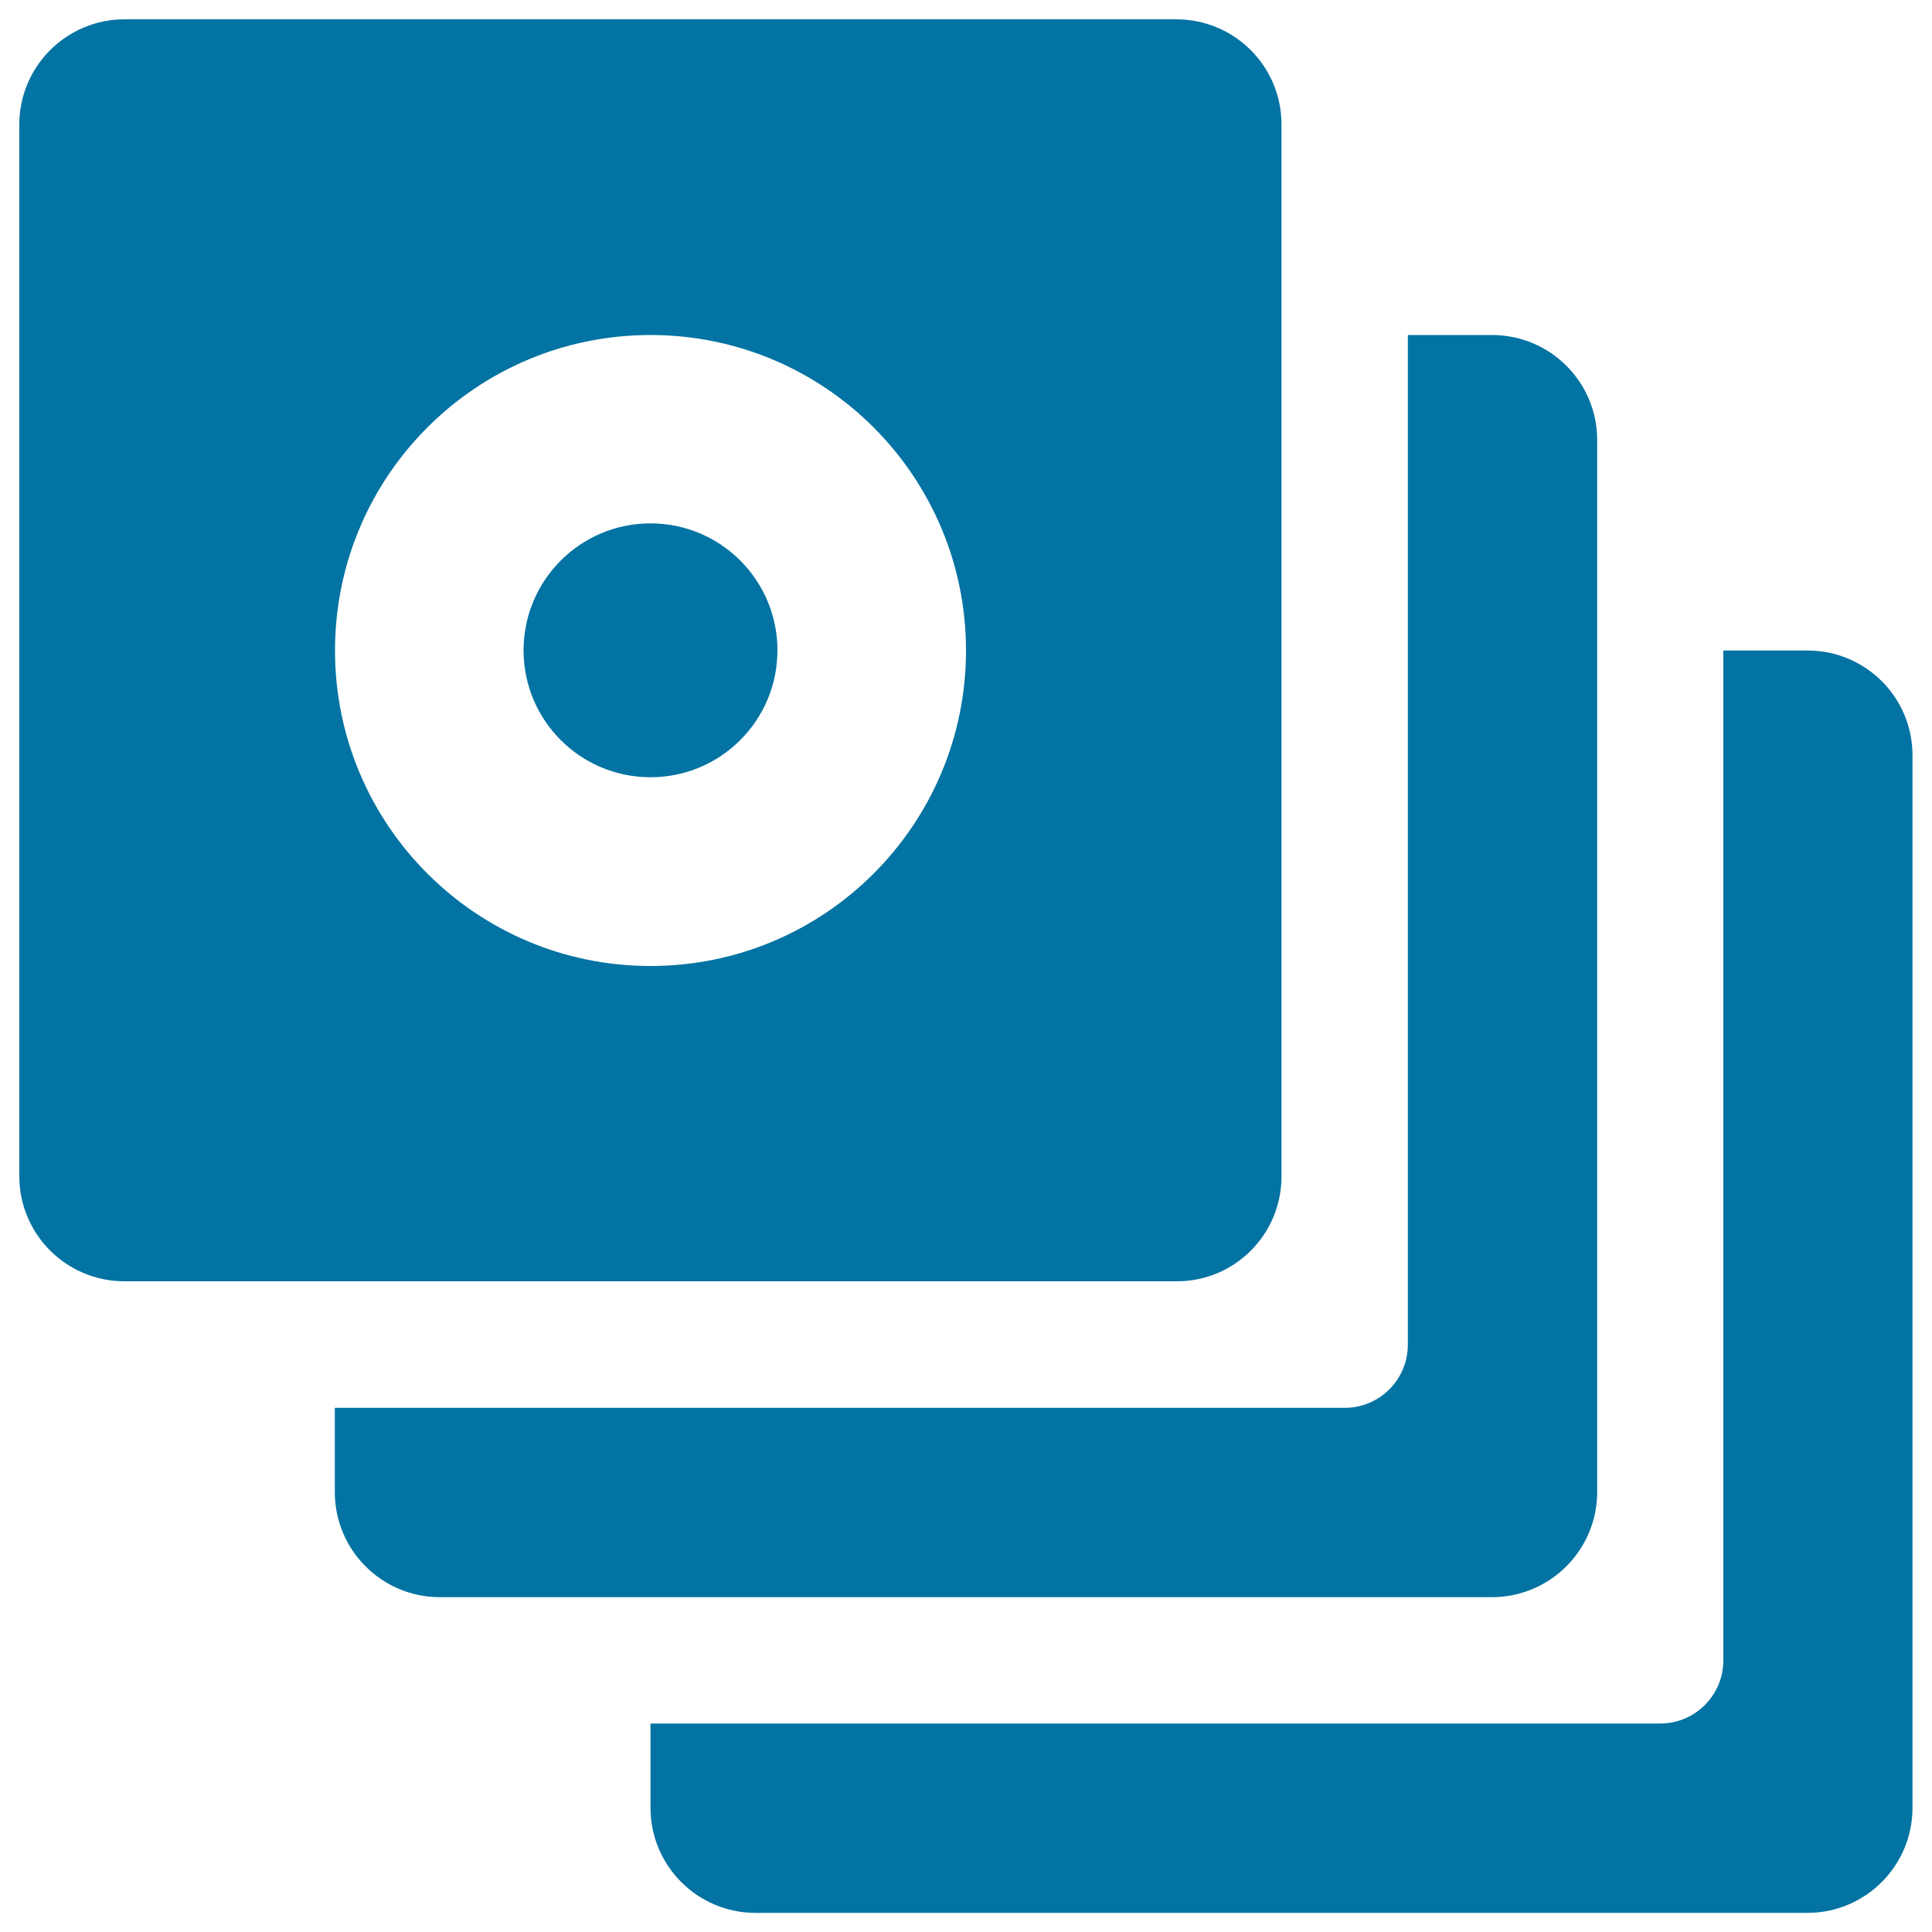
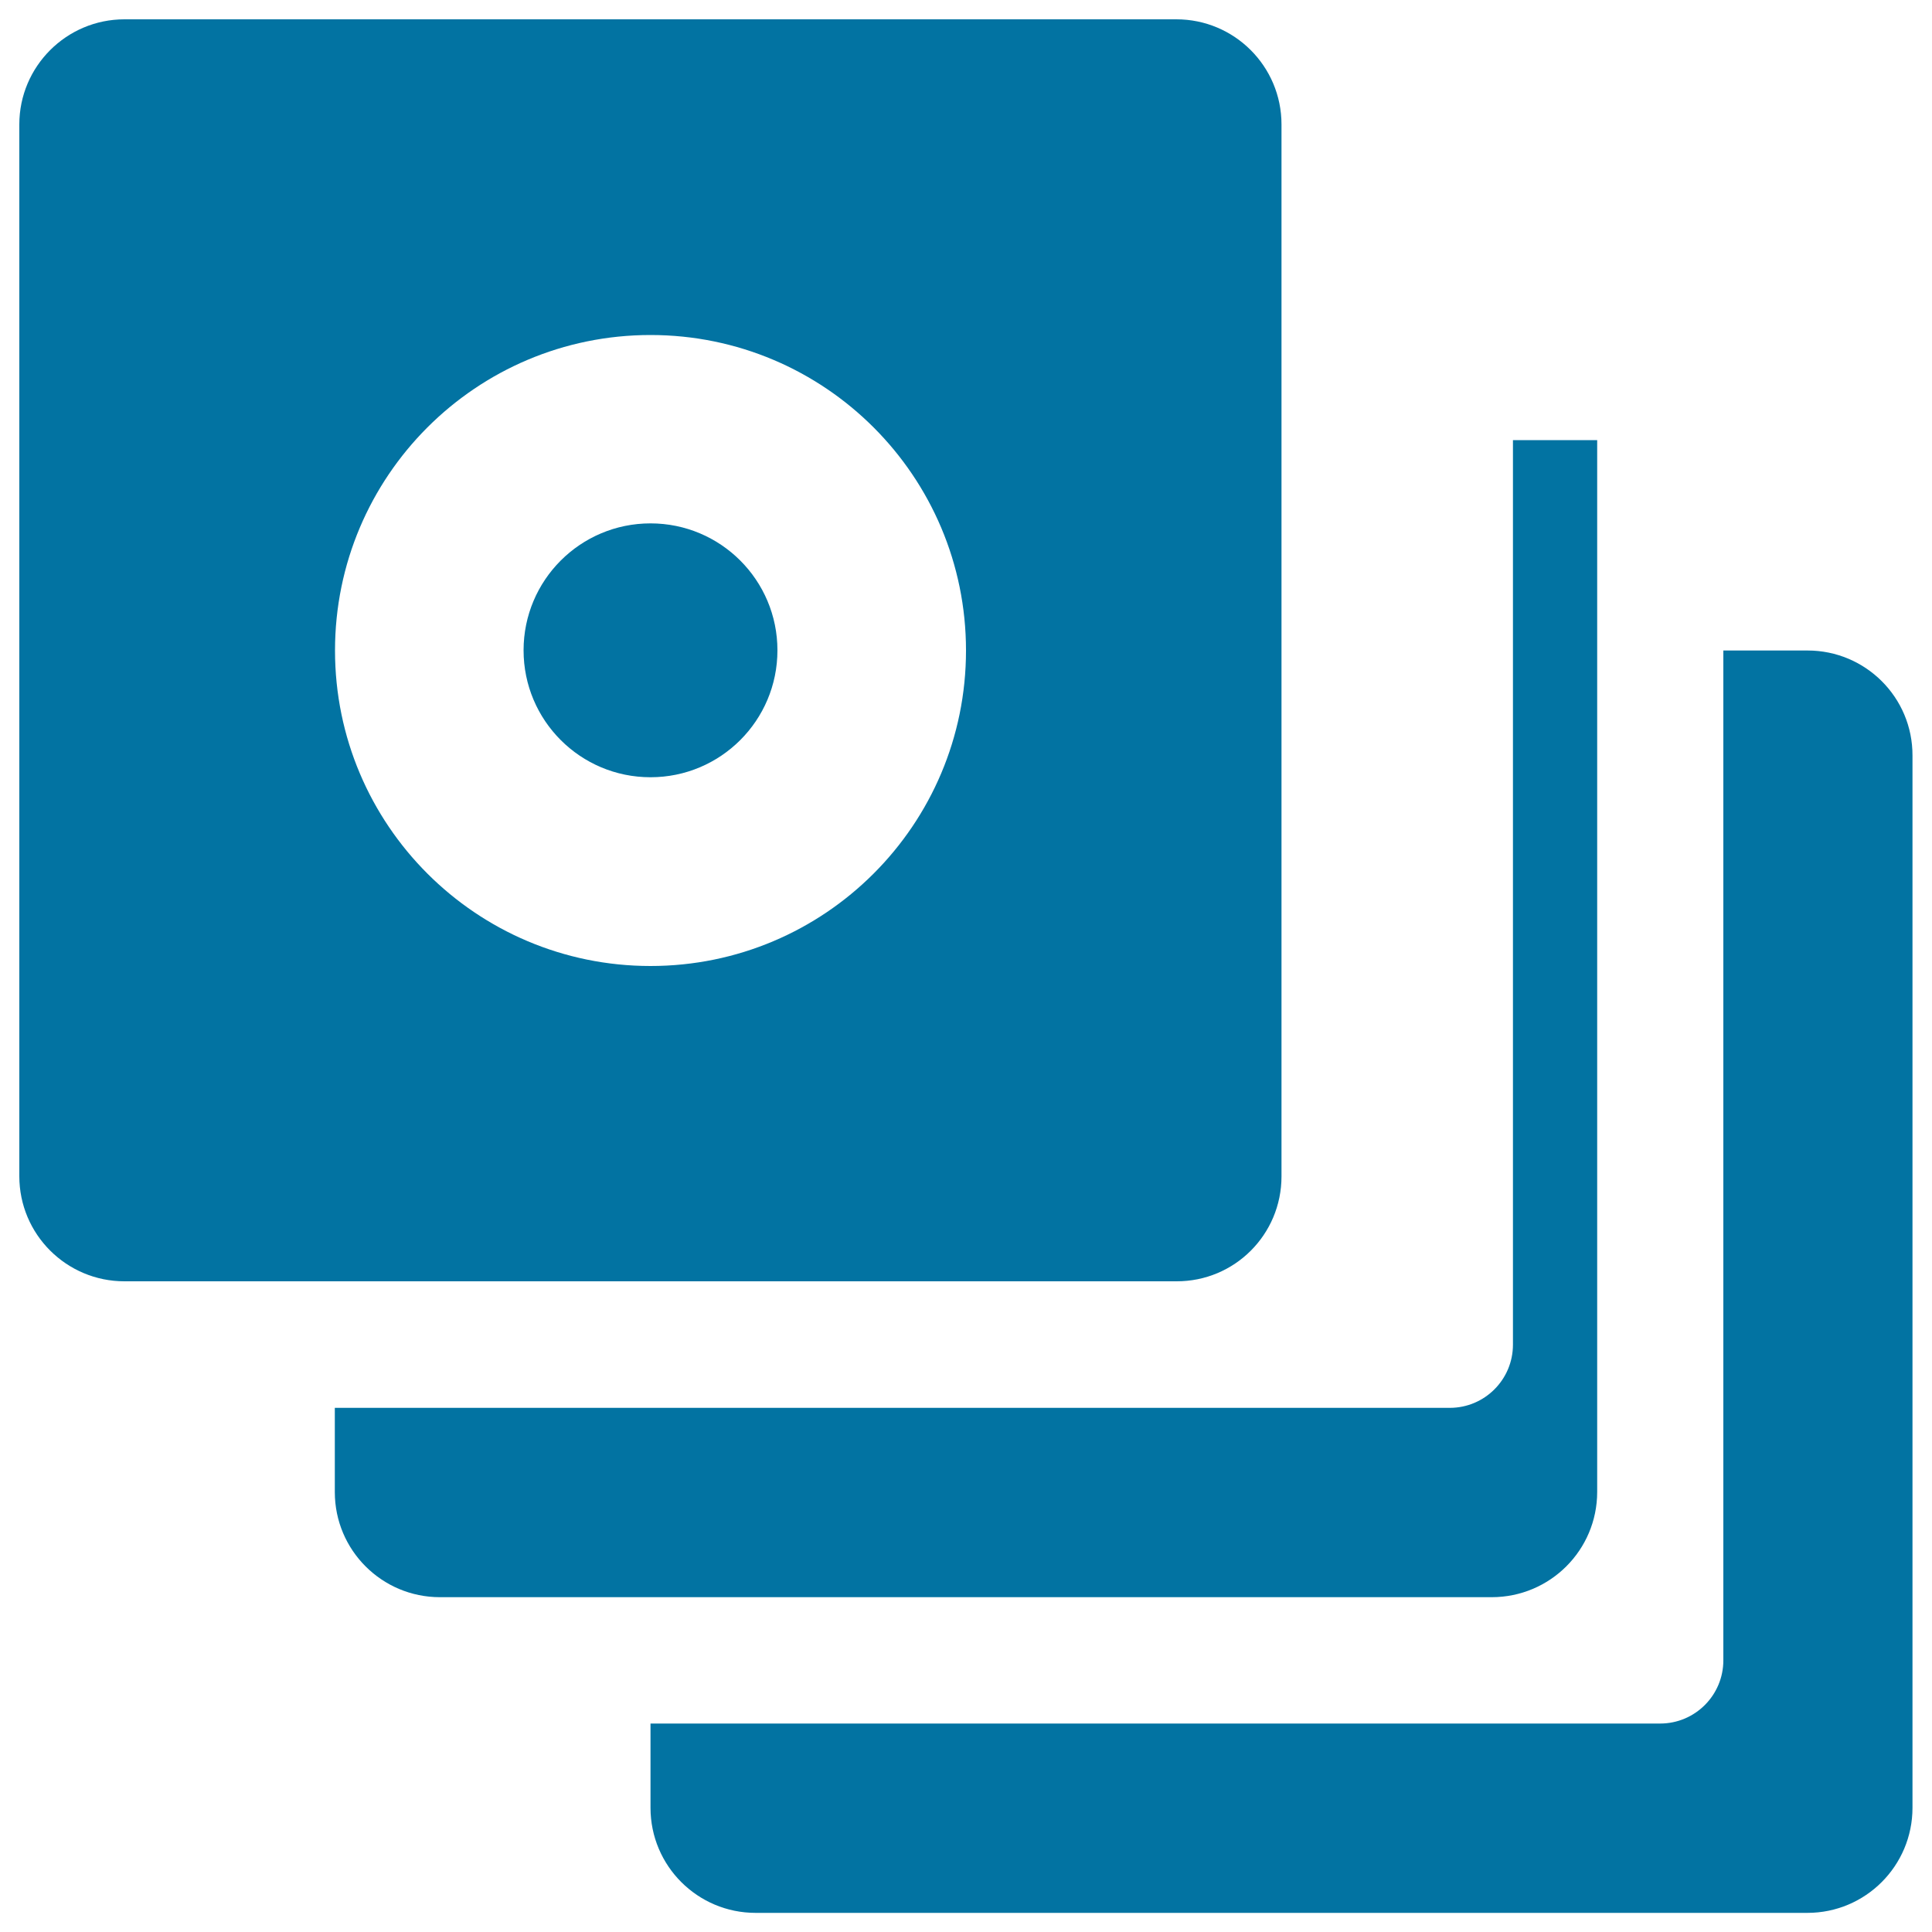
<svg xmlns="http://www.w3.org/2000/svg" viewBox="0 0 1000 1000" style="fill:#0273a2">
  <title>Songs List SVG icon</title>
  <g id="Collection">
-     <path d="M826.7,772.2V227.8c0-30.1-24.4-54.4-54.4-54.4h-43.6V696c0,18-14.6,32.7-32.7,32.7H173.3v43.6c0,30.1,24.4,54.4,54.4,54.4h544.4C802.3,826.7,826.7,802.3,826.7,772.2z M935.6,336.7H892v522.7c0,18-14.6,32.7-32.7,32.7H336.7v43.6c0,30.1,24.4,54.4,54.4,54.4h544.4c30.1,0,54.4-24.4,54.4-54.4V391.1C990,361,965.6,336.7,935.6,336.7z M336.7,270.9c-36.3,0-65.7,29.4-65.7,65.7s29.4,65.7,65.7,65.7s65.7-29.4,65.7-65.7S373,270.9,336.7,270.9z M663.3,608.9V64.4c0-30.1-24.4-54.4-54.4-54.4H64.4C34.4,10,10,34.4,10,64.4v544.4c0,30.1,24.4,54.4,54.4,54.4h544.5C639,663.3,663.3,639,663.3,608.9z M336.7,500c-90.2,0-163.3-73.1-163.3-163.3s73.1-163.3,163.3-163.3S500,246.5,500,336.7C500,426.9,426.9,500,336.7,500z" />
+     <path d="M826.7,772.2V227.8h-43.6V696c0,18-14.6,32.7-32.7,32.7H173.3v43.6c0,30.1,24.4,54.4,54.4,54.4h544.4C802.3,826.7,826.7,802.3,826.7,772.2z M935.6,336.7H892v522.7c0,18-14.6,32.7-32.7,32.7H336.7v43.6c0,30.1,24.4,54.4,54.4,54.4h544.4c30.1,0,54.4-24.4,54.4-54.4V391.1C990,361,965.6,336.7,935.6,336.7z M336.7,270.9c-36.3,0-65.7,29.4-65.7,65.7s29.4,65.7,65.7,65.7s65.7-29.4,65.7-65.7S373,270.9,336.7,270.9z M663.3,608.9V64.4c0-30.1-24.4-54.4-54.4-54.4H64.4C34.4,10,10,34.4,10,64.4v544.4c0,30.1,24.4,54.4,54.4,54.4h544.5C639,663.3,663.3,639,663.3,608.9z M336.7,500c-90.2,0-163.3-73.1-163.3-163.3s73.1-163.3,163.3-163.3S500,246.5,500,336.7C500,426.9,426.9,500,336.7,500z" />
  </g>
</svg>